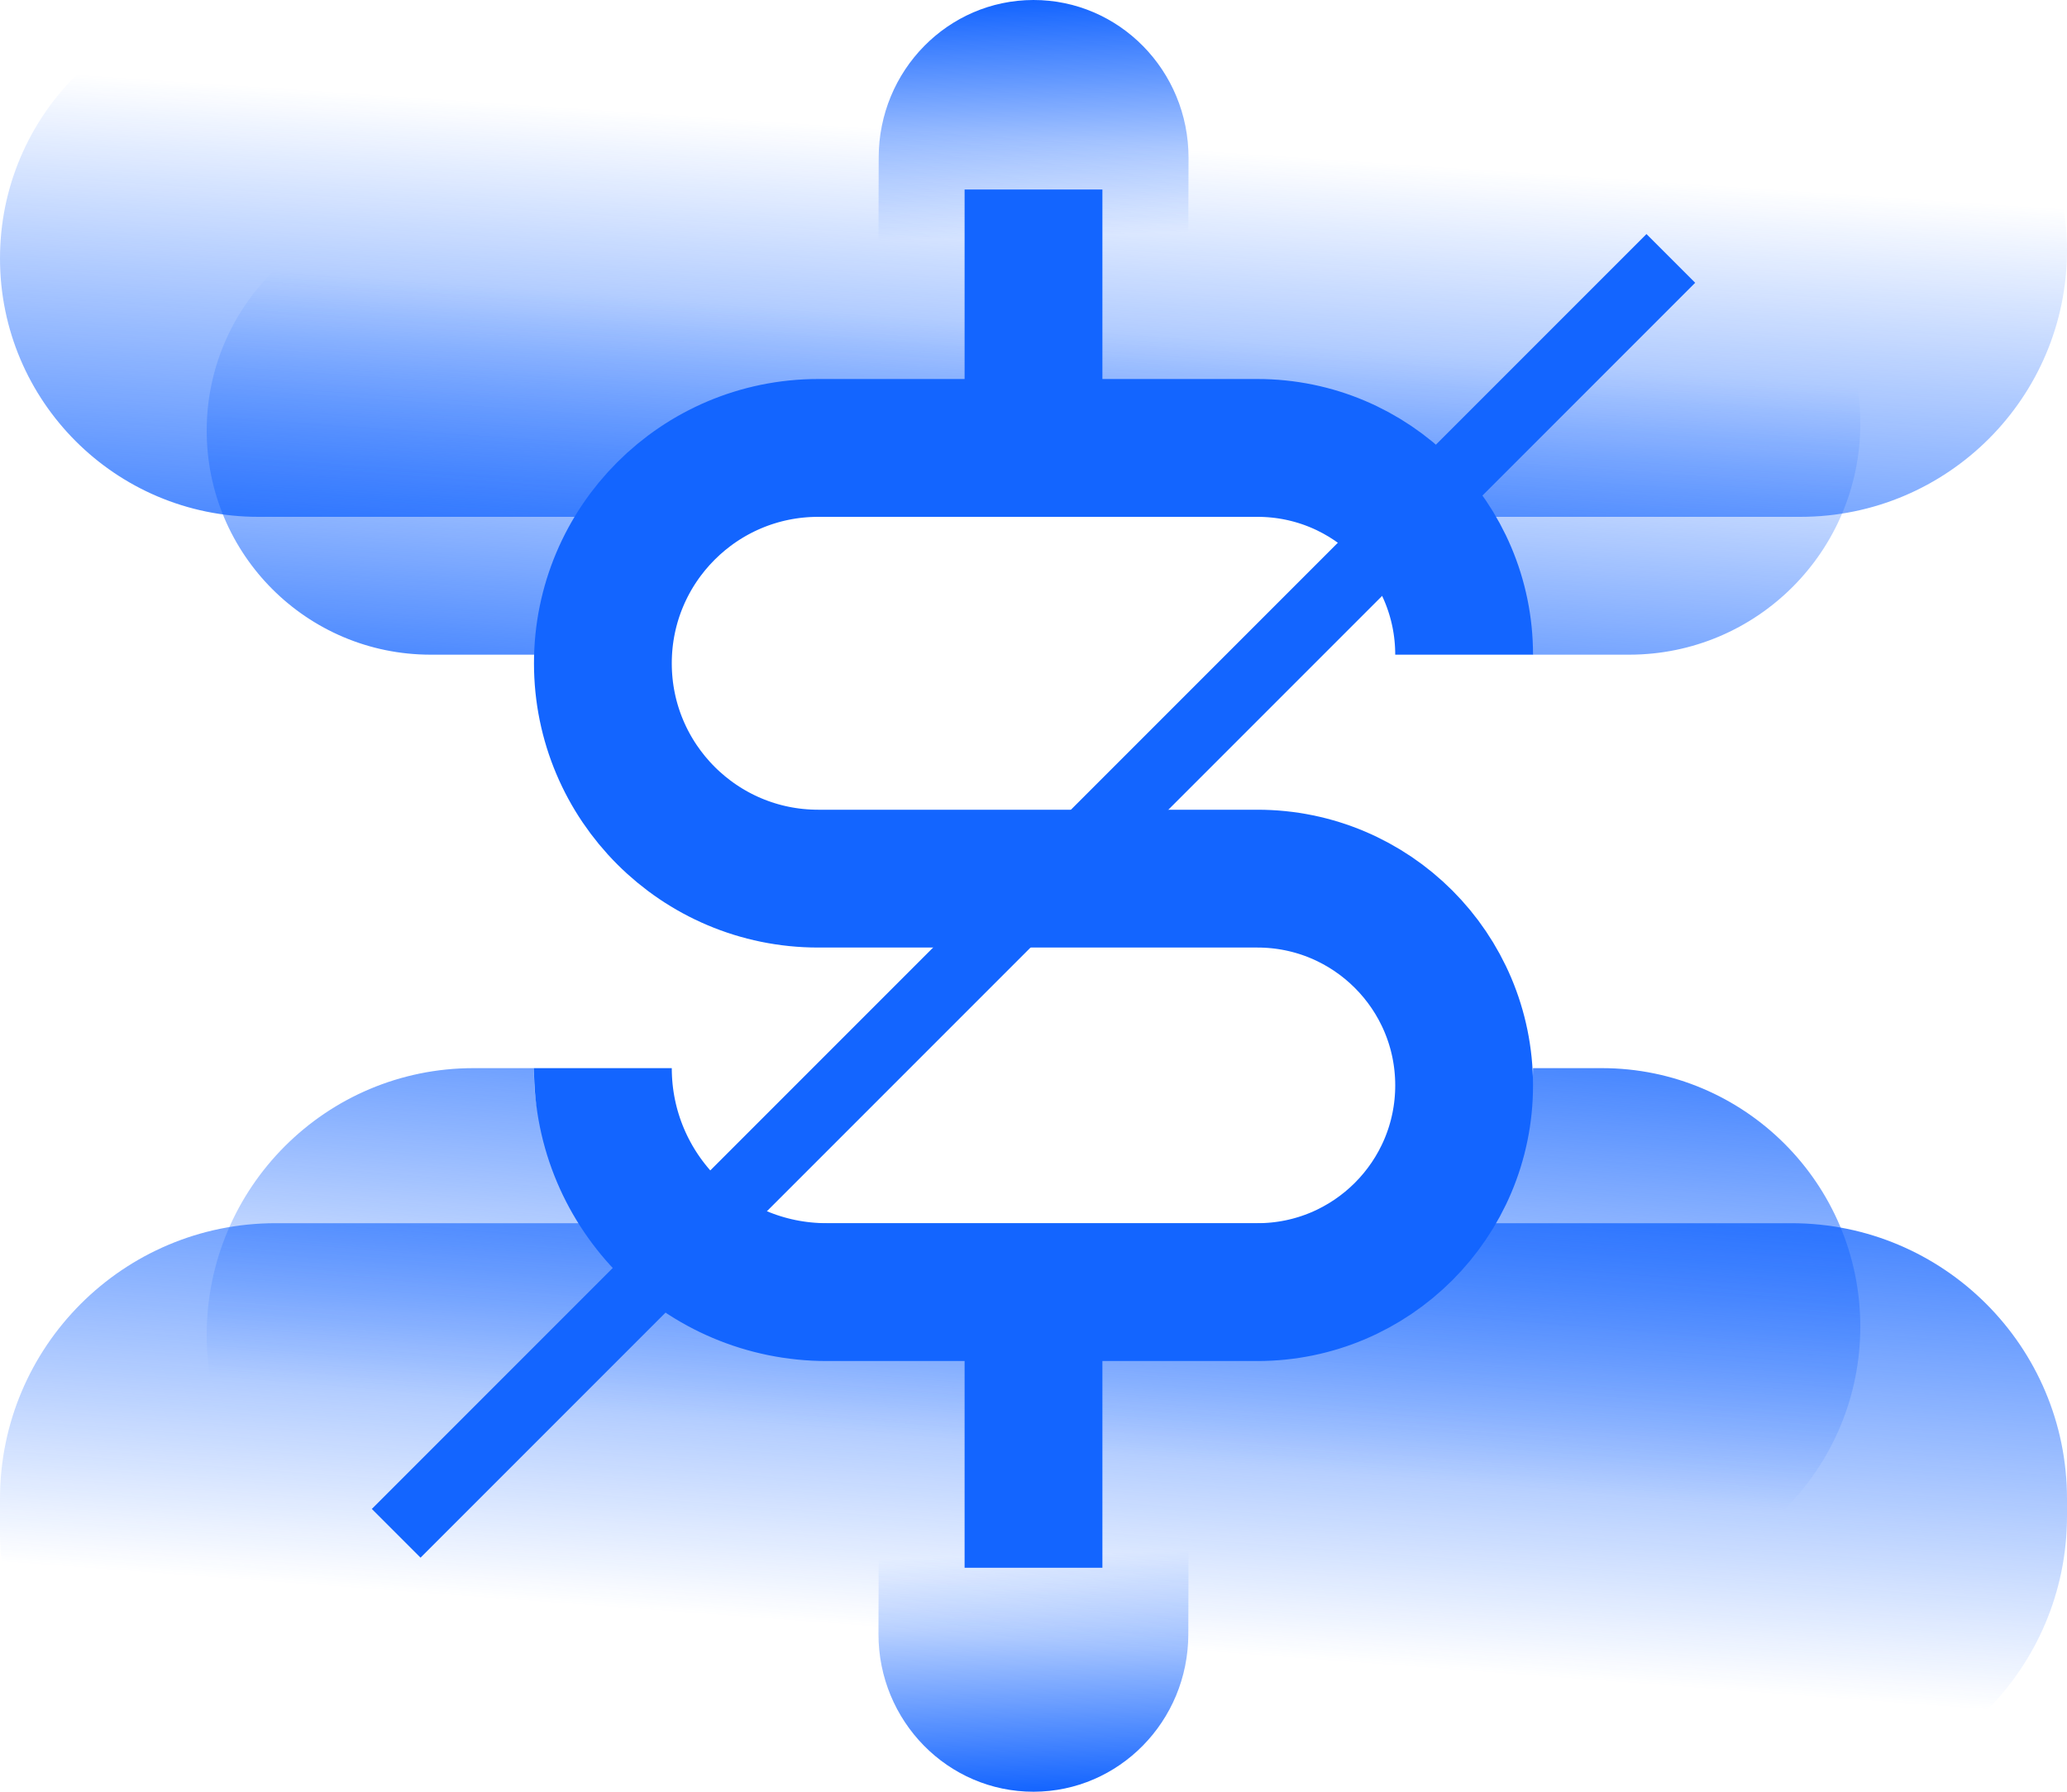
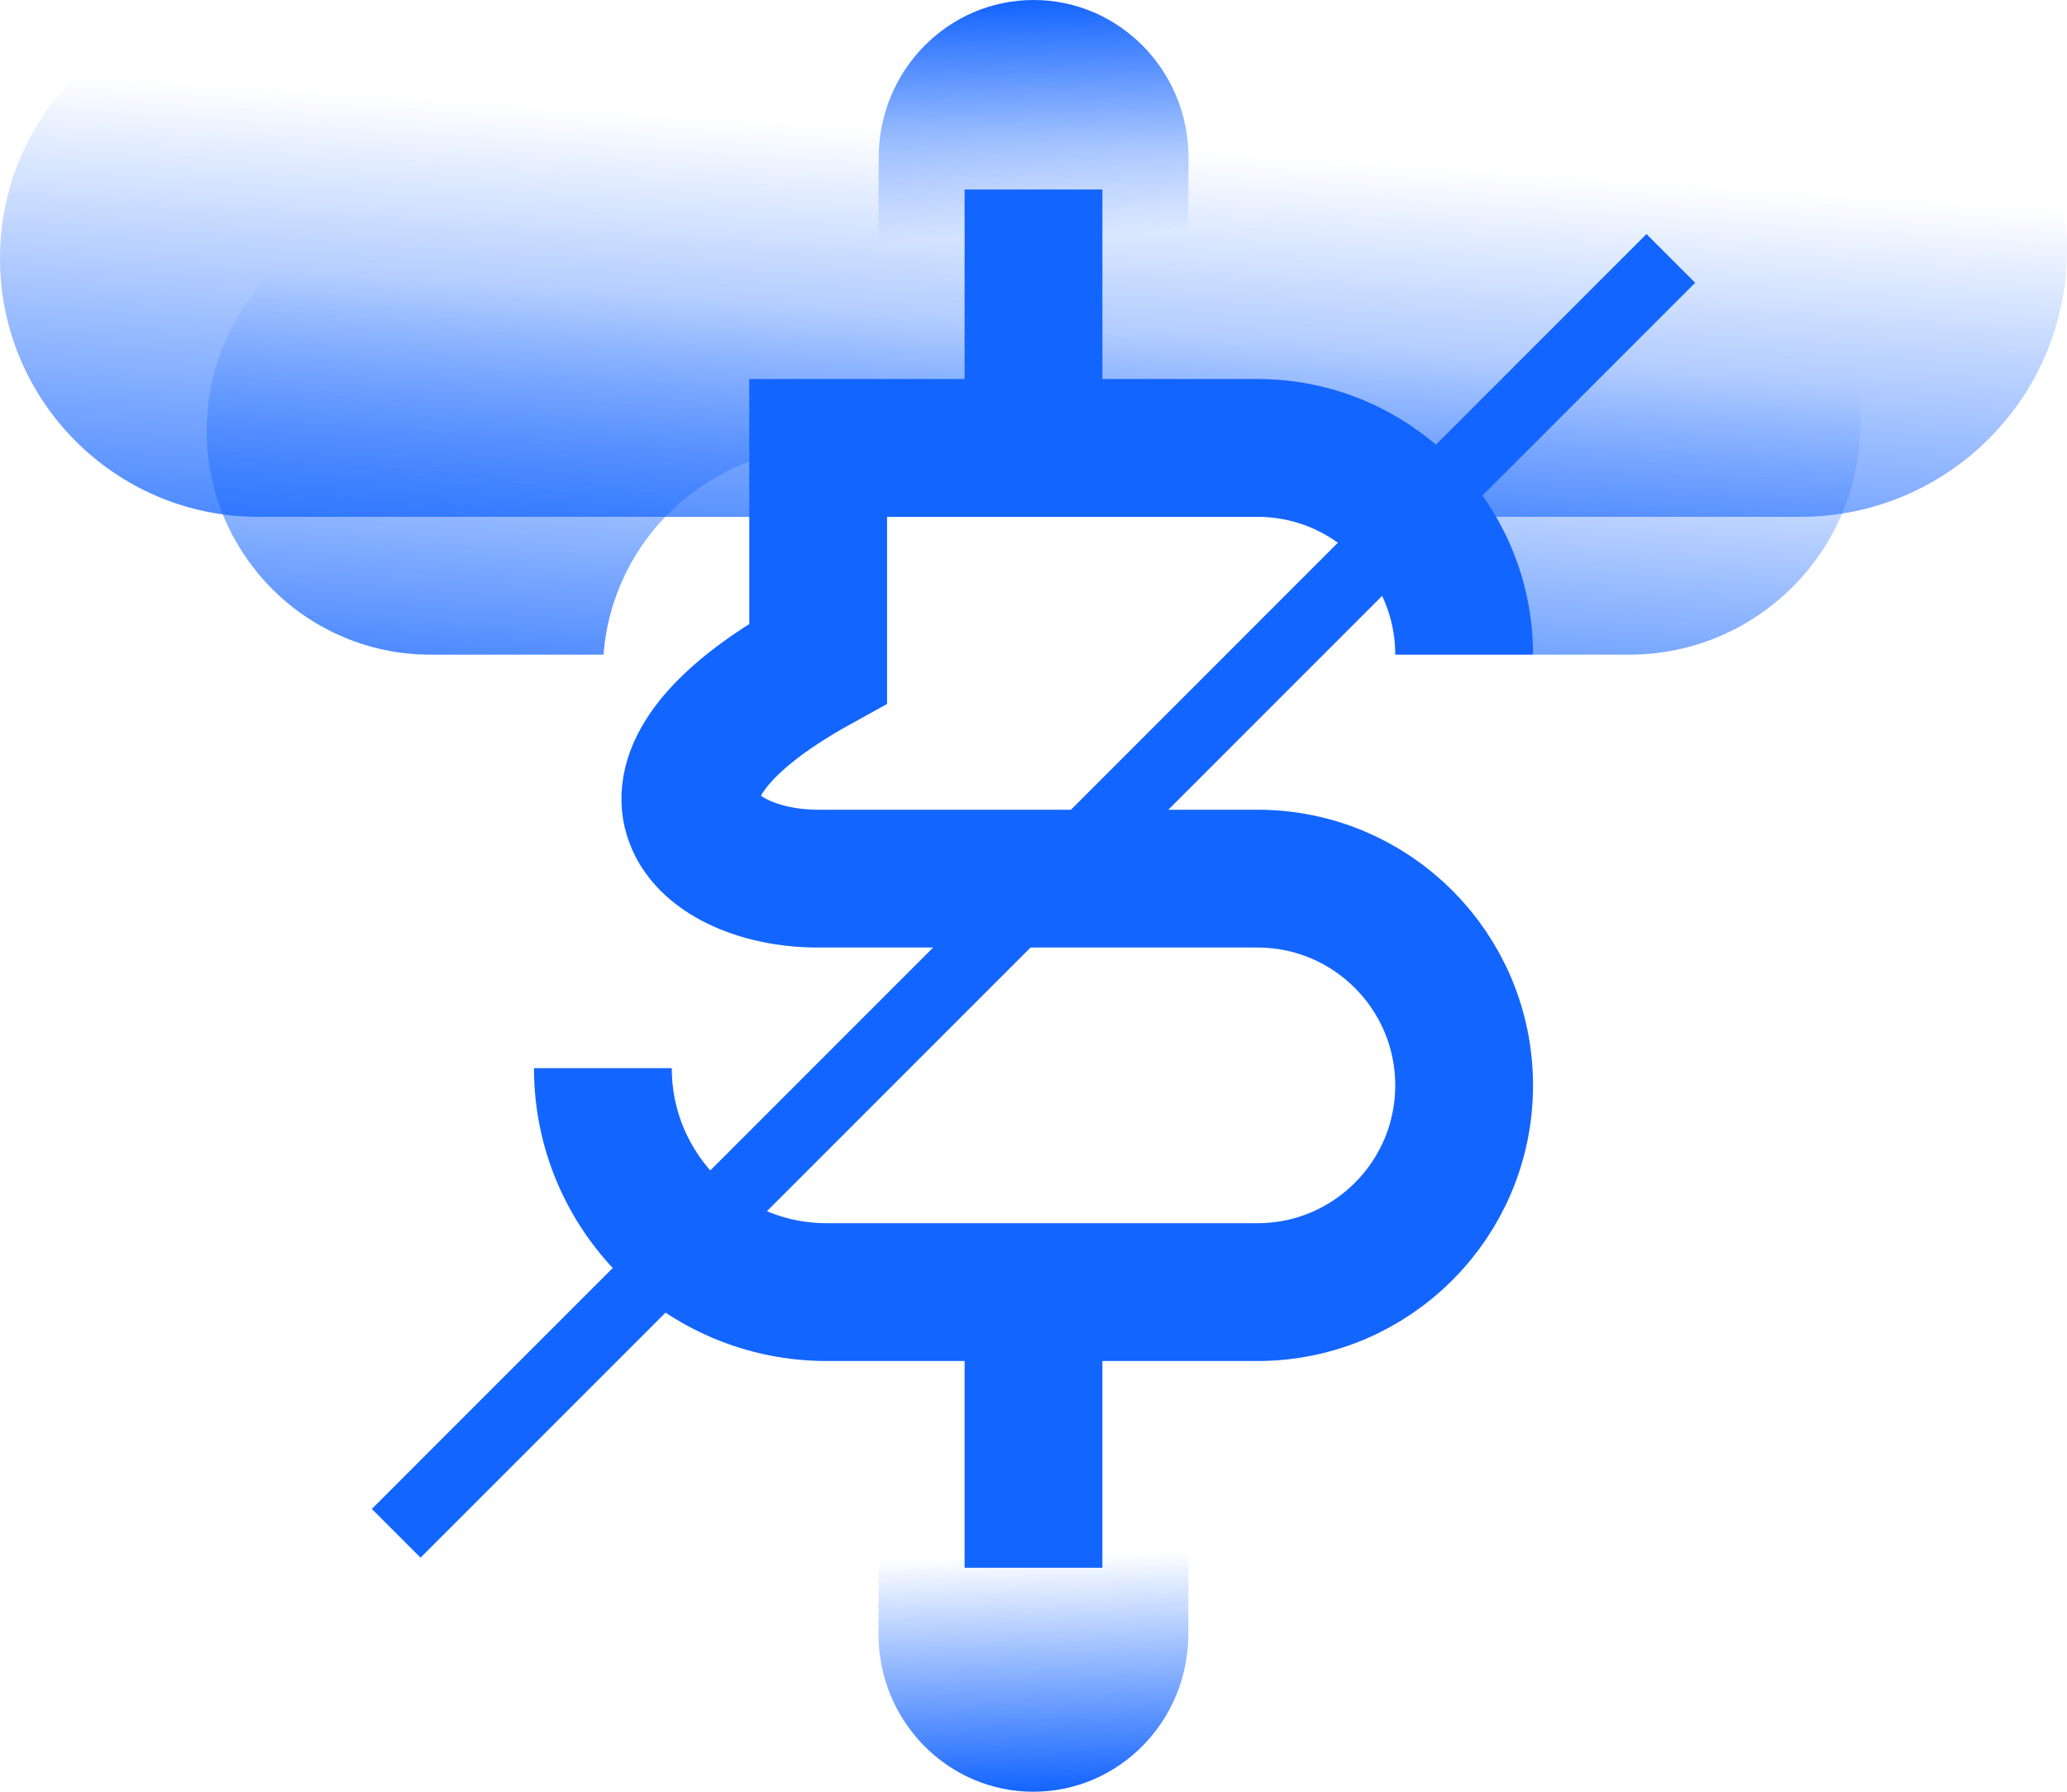
<svg xmlns="http://www.w3.org/2000/svg" width="120" height="104" viewBox="0 0 120 104" fill="none">
  <path fill-rule="evenodd" clip-rule="evenodd" d="M108 24.581C108 17.633 102.367 12 95.419 12L25 12C17.82 12 12 17.82 12 25C12 32.18 17.82 38 25 38H35.038C35.548 31.288 41.157 26 48 26L76.419 26C83.173 26 88.683 31.321 88.987 38H94.581C101.992 38 108 31.992 108 24.581Z" fill="url(#paint0_linear_1505_38378)" />
  <path d="M105.484 -5.49398e-07C113.501 -2.45974e-07 120 6.499 120 14.516C120 23.068 113.068 30 104.516 30L15 30C6.716 30 -1.17548e-06 23.284 -7.57259e-07 15C-3.39036e-07 6.716 6.716 -4.28752e-06 15 -3.97398e-06L105.484 -5.49398e-07Z" fill="url(#paint1_linear_1505_38378)" />
-   <path fill-rule="evenodd" clip-rule="evenodd" d="M31 62.355C31 68.234 35.766 73 41.645 73L78 73C84.075 73 89 68.075 89 62H93C101.284 62 108 68.716 108 77C108 85.284 101.284 92 93 92H26.516C18.499 92 12 85.501 12 77.484C12 68.932 18.932 62 27.484 62H31.005C31.002 62.118 31 62.236 31 62.355Z" fill="url(#paint2_linear_1505_38378)" />
-   <path d="M15 104C6.716 104 9.30389e-08 97.284 2.07808e-07 89L2.35516e-07 87C3.57937e-07 78.163 7.163 71 16 71L104 71C112.837 71 120 78.163 120 87L120 88C120 96.837 112.837 104 104 104L15 104Z" fill="url(#paint3_linear_1505_38378)" />
  <path d="M51.013 90.026L51 94.835C50.993 99.9 55.029 104.007 60.007 104C64.963 103.993 68.98 99.905 68.987 94.861L69 90L51.013 90.026Z" fill="url(#paint4_linear_1505_38378)" />
  <path d="M68.987 13.974L69 9.165C69.007 4.101 64.971 -0.007 59.993 1.04904e-05C55.037 0.007 51.02 4.095 51.013 9.139L51 14L68.987 13.974Z" fill="url(#paint5_linear_1505_38378)" />
-   <path d="M85 38V38C85 31.373 79.627 26 73 26H47.5C40.596 26 35 31.596 35 38.5V38.5C35 45.404 40.596 51 47.5 51H73C79.627 51 85 56.373 85 63V63C85 69.627 79.627 75 73 75H48C40.82 75 35 69.18 35 62V62" stroke="#1365FF" stroke-width="8" />
+   <path d="M85 38V38C85 31.373 79.627 26 73 26H47.5V38.5C35 45.404 40.596 51 47.5 51H73C79.627 51 85 56.373 85 63V63C85 69.627 79.627 75 73 75H48C40.82 75 35 69.18 35 62V62" stroke="#1365FF" stroke-width="8" />
  <path d="M60 11L60 27" stroke="#1365FF" stroke-width="8" />
  <path d="M60 75L60 91" stroke="#1365FF" stroke-width="8" />
  <path d="M97 15L23 89" stroke="#1365FF" stroke-width="4" />
  <defs>
    <linearGradient id="paint0_linear_1505_38378" x1="9.333" y1="44.139" x2="11.442" y2="15.405" gradientUnits="userSpaceOnUse">
      <stop stop-color="#1364FF" />
      <stop offset="1" stop-color="#1364FF" stop-opacity="0" />
    </linearGradient>
    <linearGradient id="paint1_linear_1505_38378" x1="-3.333" y1="37.083" x2="-1.086" y2="3.902" gradientUnits="userSpaceOnUse">
      <stop stop-color="#1364FF" />
      <stop offset="1" stop-color="#1364FF" stop-opacity="0" />
    </linearGradient>
    <linearGradient id="paint2_linear_1505_38378" x1="110.667" y1="56.167" x2="107.969" y2="88.022" gradientUnits="userSpaceOnUse">
      <stop stop-color="#1364FF" />
      <stop offset="1" stop-color="#1364FF" stop-opacity="0" />
    </linearGradient>
    <linearGradient id="paint3_linear_1505_38378" x1="123.333" y1="64.583" x2="120.718" y2="99.68" gradientUnits="userSpaceOnUse">
      <stop stop-color="#1364FF" />
      <stop offset="1" stop-color="#1364FF" stop-opacity="0" />
    </linearGradient>
    <linearGradient id="paint4_linear_1505_38378" x1="59.583" y1="104" x2="59.076" y2="85.596" gradientUnits="userSpaceOnUse">
      <stop stop-color="#1364FF" />
      <stop offset="0.745" stop-color="#1364FF" stop-opacity="0" />
    </linearGradient>
    <linearGradient id="paint5_linear_1505_38378" x1="60.417" y1="-6.0567e-07" x2="60.924" y2="18.404" gradientUnits="userSpaceOnUse">
      <stop stop-color="#1364FF" />
      <stop offset="0.745" stop-color="#1364FF" stop-opacity="0" />
    </linearGradient>
  </defs>
</svg>